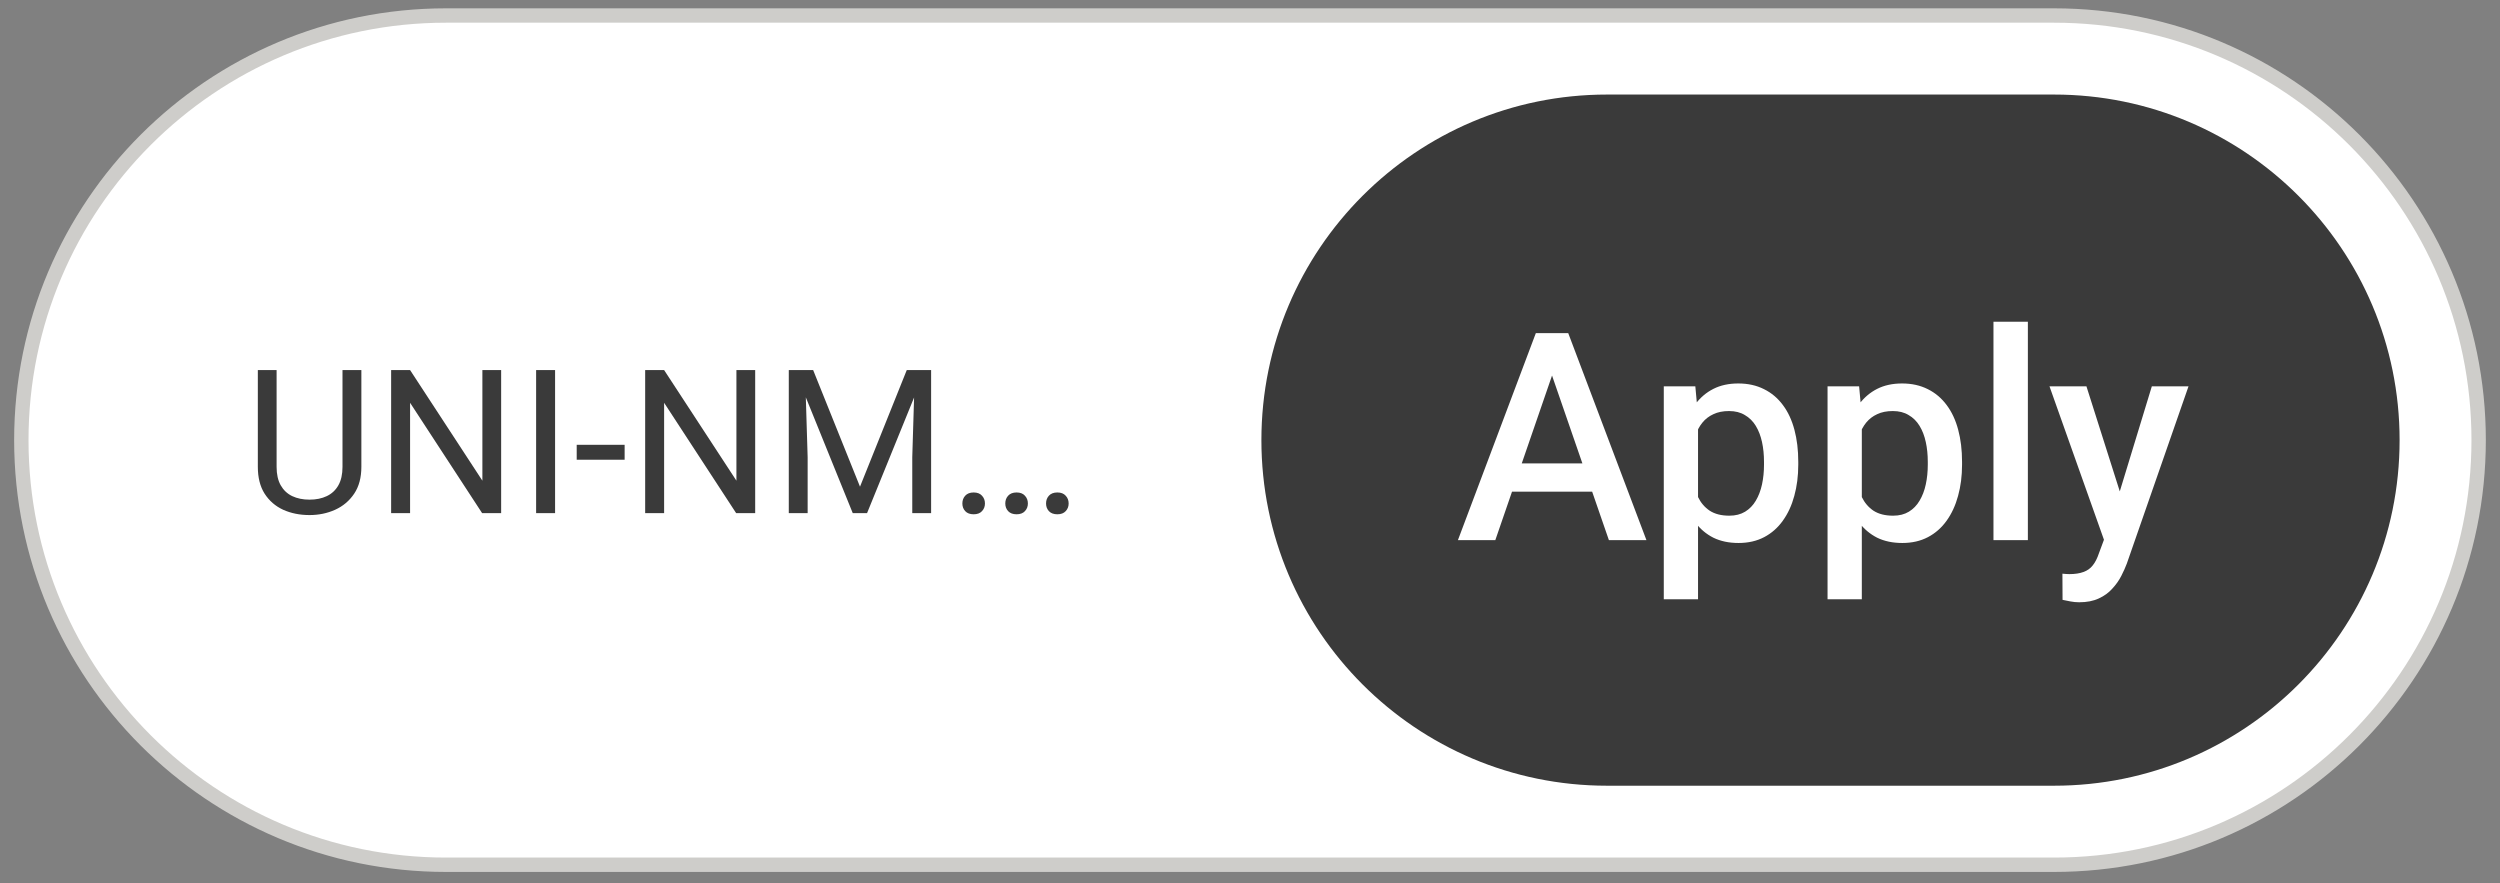
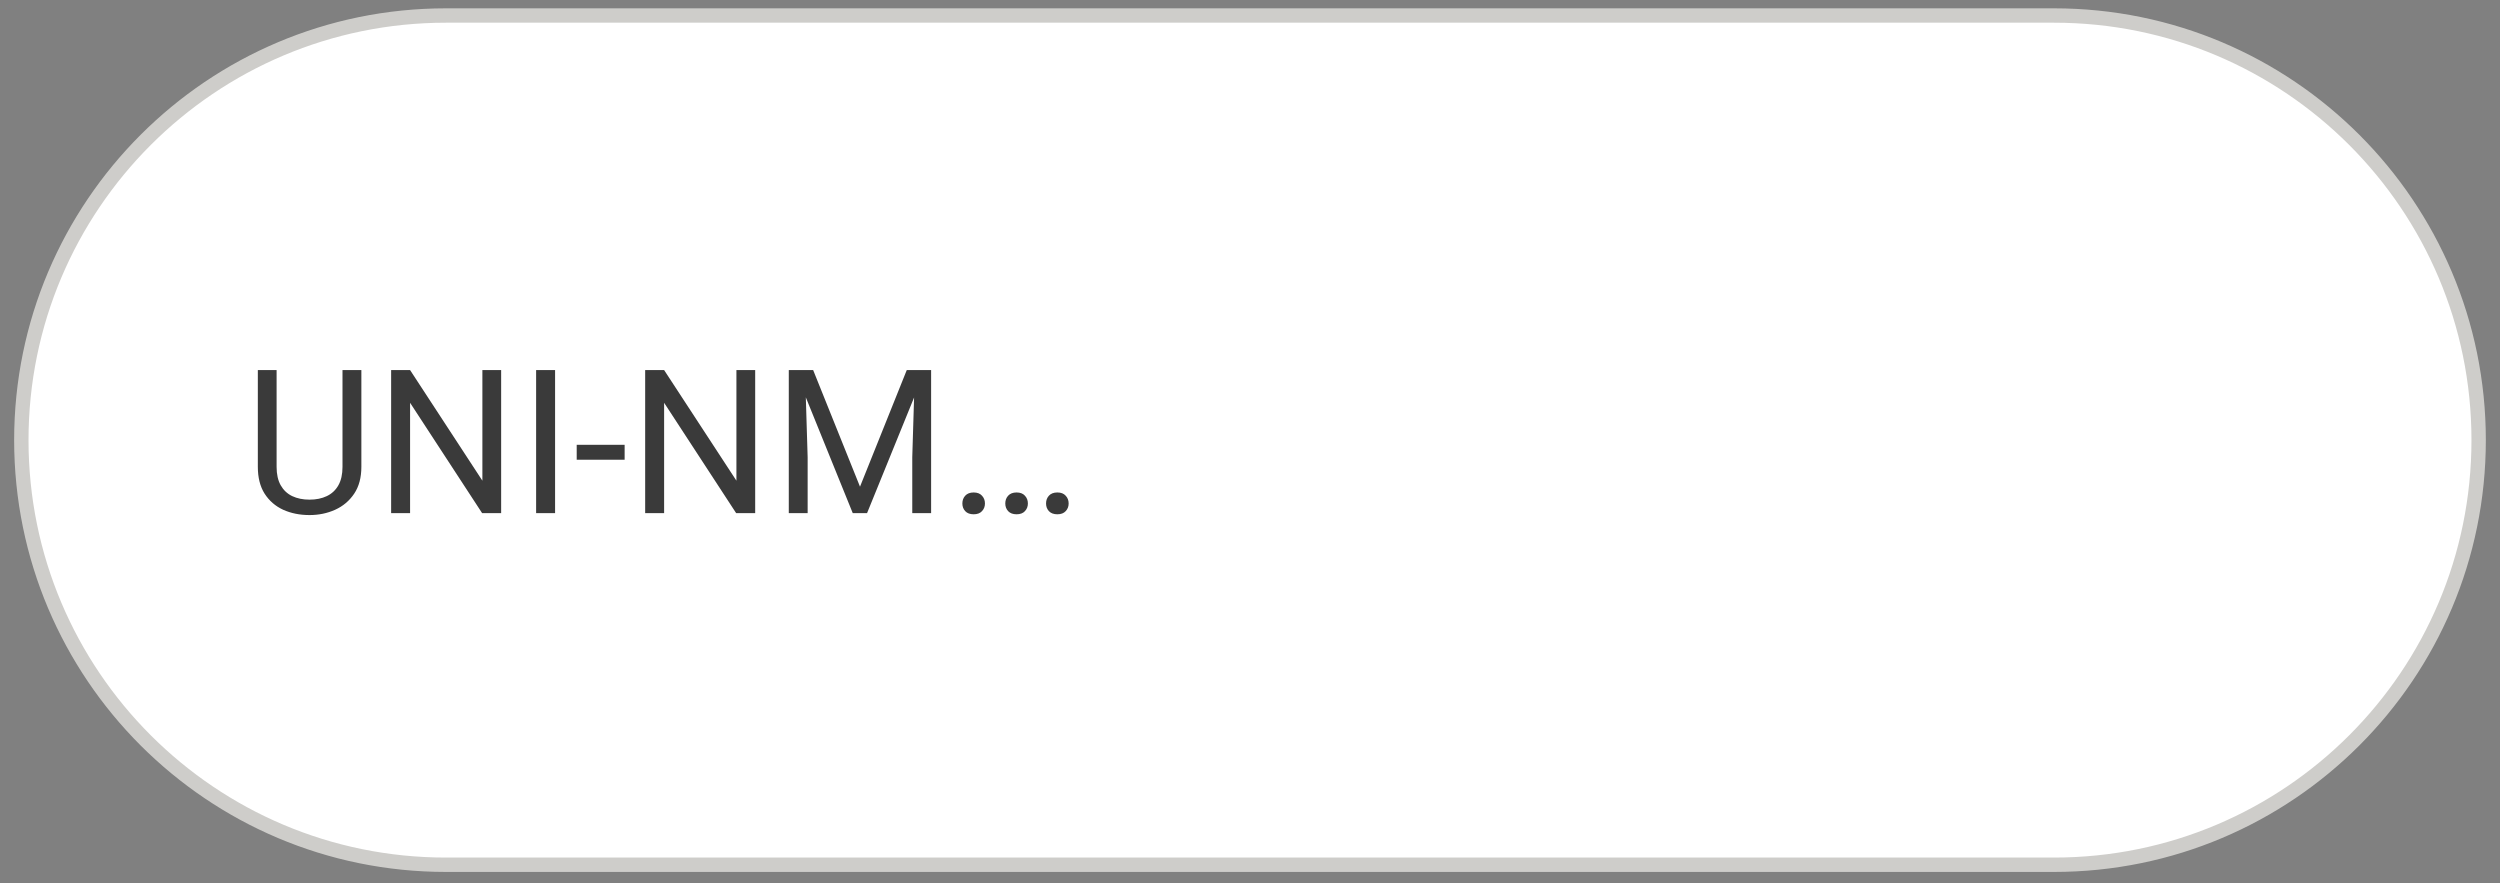
<svg xmlns="http://www.w3.org/2000/svg" fill="none" viewBox="0 0 150 53" height="53" width="150">
  <rect x="0" y="0" width="150" height="53" fill="#808080" stroke="none" />
  <path fill="white" d="M26.758 0.931H123.242C137.312 0.931 148.719 12.338 148.719 26.408C148.719 40.478 137.312 51.885 123.242 51.885H26.758C12.687 51.885 1.28 40.479 1.28 26.408C1.28 12.338 12.687 0.931 26.758 0.931Z" />
  <path stroke-width="0.862" stroke="#CECDCA" d="M26.758 0.931H123.242C137.312 0.931 148.719 12.338 148.719 26.408C148.719 40.478 137.312 51.885 123.242 51.885H26.758C12.687 51.885 1.28 40.479 1.28 26.408C1.28 12.338 12.687 0.931 26.758 0.931Z" />
  <path fill="#3A3A3A" d="M20.55 22.204H21.682V28.01C21.682 28.654 21.539 29.191 21.252 29.619C20.965 30.047 20.584 30.37 20.108 30.586C19.637 30.798 19.124 30.904 18.57 30.904C17.988 30.904 17.462 30.798 16.99 30.586C16.523 30.37 16.151 30.047 15.876 29.619C15.605 29.191 15.47 28.654 15.47 28.01V22.204H16.596V28.01C16.596 28.458 16.678 28.827 16.843 29.118C17.008 29.409 17.238 29.625 17.533 29.767C17.831 29.908 18.177 29.979 18.57 29.979C18.967 29.979 19.313 29.908 19.607 29.767C19.906 29.625 20.138 29.409 20.303 29.118C20.468 28.827 20.55 28.458 20.55 28.01V22.204ZM30.069 22.204V30.786H28.926L24.605 24.167V30.786H23.468V22.204H24.605L28.943 28.841V22.204H30.069ZM33.305 22.204V30.786H32.167V22.204H33.305ZM37.478 26.69V27.586H34.602V26.69H37.478ZM45.311 22.204V30.786H44.168L39.847 24.167V30.786H38.71V22.204H39.847L44.185 28.841V22.204H45.311ZM47.686 22.204H48.789L51.6 29.201L54.406 22.204H55.514L52.024 30.786H51.164L47.686 22.204ZM47.327 22.204H48.299L48.459 27.438V30.786H47.327V22.204ZM54.895 22.204H55.867V30.786H54.736V27.438L54.895 22.204ZM57.742 30.209C57.742 30.024 57.798 29.869 57.913 29.743C58.03 29.613 58.199 29.548 58.419 29.548C58.639 29.548 58.806 29.613 58.92 29.743C59.038 29.869 59.097 30.024 59.097 30.209C59.097 30.389 59.038 30.543 58.92 30.668C58.806 30.794 58.639 30.857 58.419 30.857C58.199 30.857 58.03 30.794 57.913 30.668C57.798 30.543 57.742 30.389 57.742 30.209ZM60.317 30.209C60.317 30.024 60.374 29.869 60.488 29.743C60.606 29.613 60.775 29.548 60.995 29.548C61.215 29.548 61.382 29.613 61.496 29.743C61.614 29.869 61.673 30.024 61.673 30.209C61.673 30.389 61.614 30.543 61.496 30.668C61.382 30.794 61.215 30.857 60.995 30.857C60.775 30.857 60.606 30.794 60.488 30.668C60.374 30.543 60.317 30.389 60.317 30.209ZM62.763 30.209C62.763 30.024 62.82 29.869 62.934 29.743C63.052 29.613 63.221 29.548 63.441 29.548C63.661 29.548 63.828 29.613 63.942 29.743C64.06 29.869 64.119 30.024 64.119 30.209C64.119 30.389 64.06 30.543 63.942 30.668C63.828 30.794 63.661 30.857 63.441 30.857C63.221 30.857 63.052 30.794 62.934 30.668C62.82 30.543 62.763 30.389 62.763 30.209Z" />
  <g clip-path="url(#clip0_15315_31143)">
-     <path fill="#3A3A3A" d="M75.684 26.408C75.684 14.957 84.967 5.673 96.418 5.673H123.242C134.693 5.673 143.976 14.957 143.976 26.408V26.408C143.976 37.86 134.693 47.143 123.242 47.143H96.418C84.967 47.143 75.684 37.86 75.684 26.408V26.408Z" />
    <path fill="white" d="M93.429 21.643L89.719 32.408H87.475L92.15 19.988H93.583L93.429 21.643ZM96.534 32.408L92.815 21.643L92.653 19.988H94.094L98.786 32.408H96.534ZM96.355 27.802V29.5H89.599V27.802H96.355ZM101.882 24.953V35.957H99.827V23.179H101.72L101.882 24.953ZM107.896 27.708V27.887C107.896 28.558 107.816 29.181 107.657 29.755C107.504 30.324 107.273 30.822 106.966 31.248C106.665 31.669 106.292 31.996 105.849 32.229C105.405 32.462 104.893 32.579 104.313 32.579C103.739 32.579 103.236 32.474 102.804 32.263C102.377 32.047 102.016 31.743 101.72 31.351C101.425 30.958 101.186 30.497 101.004 29.969C100.827 29.434 100.702 28.848 100.628 28.211V27.52C100.702 26.844 100.827 26.23 101.004 25.678C101.186 25.126 101.425 24.651 101.72 24.253C102.016 23.855 102.377 23.548 102.804 23.332C103.23 23.116 103.728 23.008 104.296 23.008C104.876 23.008 105.391 23.122 105.84 23.349C106.29 23.571 106.668 23.89 106.975 24.305C107.282 24.714 107.512 25.209 107.666 25.789C107.819 26.363 107.896 27.003 107.896 27.708ZM105.84 27.887V27.708C105.84 27.282 105.8 26.886 105.721 26.523C105.641 26.153 105.516 25.829 105.346 25.55C105.175 25.271 104.956 25.055 104.689 24.902C104.427 24.742 104.112 24.663 103.742 24.663C103.378 24.663 103.065 24.726 102.804 24.851C102.542 24.97 102.323 25.138 102.147 25.354C101.97 25.57 101.834 25.823 101.737 26.113C101.641 26.397 101.572 26.707 101.533 27.043V28.698C101.601 29.107 101.717 29.482 101.882 29.824C102.047 30.165 102.28 30.438 102.582 30.642C102.889 30.841 103.281 30.941 103.759 30.941C104.129 30.941 104.444 30.861 104.706 30.702C104.967 30.543 105.181 30.324 105.346 30.045C105.516 29.761 105.641 29.434 105.721 29.064C105.8 28.695 105.84 28.302 105.84 27.887ZM111.709 24.953V35.957H109.653V23.179H111.547L111.709 24.953ZM117.723 27.708V27.887C117.723 28.558 117.643 29.181 117.484 29.755C117.33 30.324 117.1 30.822 116.793 31.248C116.491 31.669 116.119 31.996 115.675 32.229C115.232 32.462 114.72 32.579 114.14 32.579C113.566 32.579 113.062 32.474 112.63 32.263C112.204 32.047 111.843 31.743 111.547 31.351C111.251 30.958 111.012 30.497 110.83 29.969C110.654 29.434 110.529 28.848 110.455 28.211V27.52C110.529 26.844 110.654 26.23 110.83 25.678C111.012 25.126 111.251 24.651 111.547 24.253C111.843 23.855 112.204 23.548 112.63 23.332C113.057 23.116 113.554 23.008 114.123 23.008C114.703 23.008 115.218 23.122 115.667 23.349C116.116 23.571 116.494 23.89 116.801 24.305C117.108 24.714 117.339 25.209 117.492 25.789C117.646 26.363 117.723 27.003 117.723 27.708ZM115.667 27.887V27.708C115.667 27.282 115.627 26.886 115.547 26.523C115.468 26.153 115.343 25.829 115.172 25.55C115.002 25.271 114.783 25.055 114.515 24.902C114.254 24.742 113.938 24.663 113.569 24.663C113.205 24.663 112.892 24.726 112.63 24.851C112.369 24.97 112.15 25.138 111.973 25.354C111.797 25.57 111.661 25.823 111.564 26.113C111.467 26.397 111.399 26.707 111.359 27.043V28.698C111.427 29.107 111.544 29.482 111.709 29.824C111.874 30.165 112.107 30.438 112.408 30.642C112.715 30.841 113.108 30.941 113.586 30.941C113.955 30.941 114.271 30.861 114.532 30.702C114.794 30.543 115.007 30.324 115.172 30.045C115.343 29.761 115.468 29.434 115.547 29.064C115.627 28.695 115.667 28.302 115.667 27.887ZM121.672 19.306V32.408H119.608V19.306H121.672ZM126.602 31.402L129.11 23.179H131.311L127.609 33.816C127.524 34.043 127.413 34.291 127.276 34.558C127.14 34.825 126.961 35.078 126.739 35.317C126.523 35.562 126.253 35.758 125.929 35.906C125.604 36.059 125.212 36.136 124.751 36.136C124.569 36.136 124.393 36.119 124.223 36.085C124.058 36.056 123.901 36.025 123.753 35.991L123.745 34.421C123.802 34.427 123.87 34.433 123.95 34.438C124.035 34.444 124.103 34.447 124.154 34.447C124.495 34.447 124.78 34.404 125.007 34.319C125.235 34.239 125.42 34.108 125.562 33.927C125.71 33.745 125.835 33.5 125.937 33.193L126.602 31.402ZM125.186 23.179L127.379 30.088L127.745 32.255L126.321 32.621L122.969 23.179H125.186Z" />
  </g>
  <defs>
    <clipPath id="clip0_15315_31143">
      <path fill="white" d="M75.684 26.408C75.684 14.957 84.967 5.673 96.418 5.673H123.242C134.693 5.673 143.976 14.957 143.976 26.408V26.408C143.976 37.86 134.693 47.143 123.242 47.143H96.418C84.967 47.143 75.684 37.86 75.684 26.408V26.408Z" />
    </clipPath>
  </defs>
</svg>